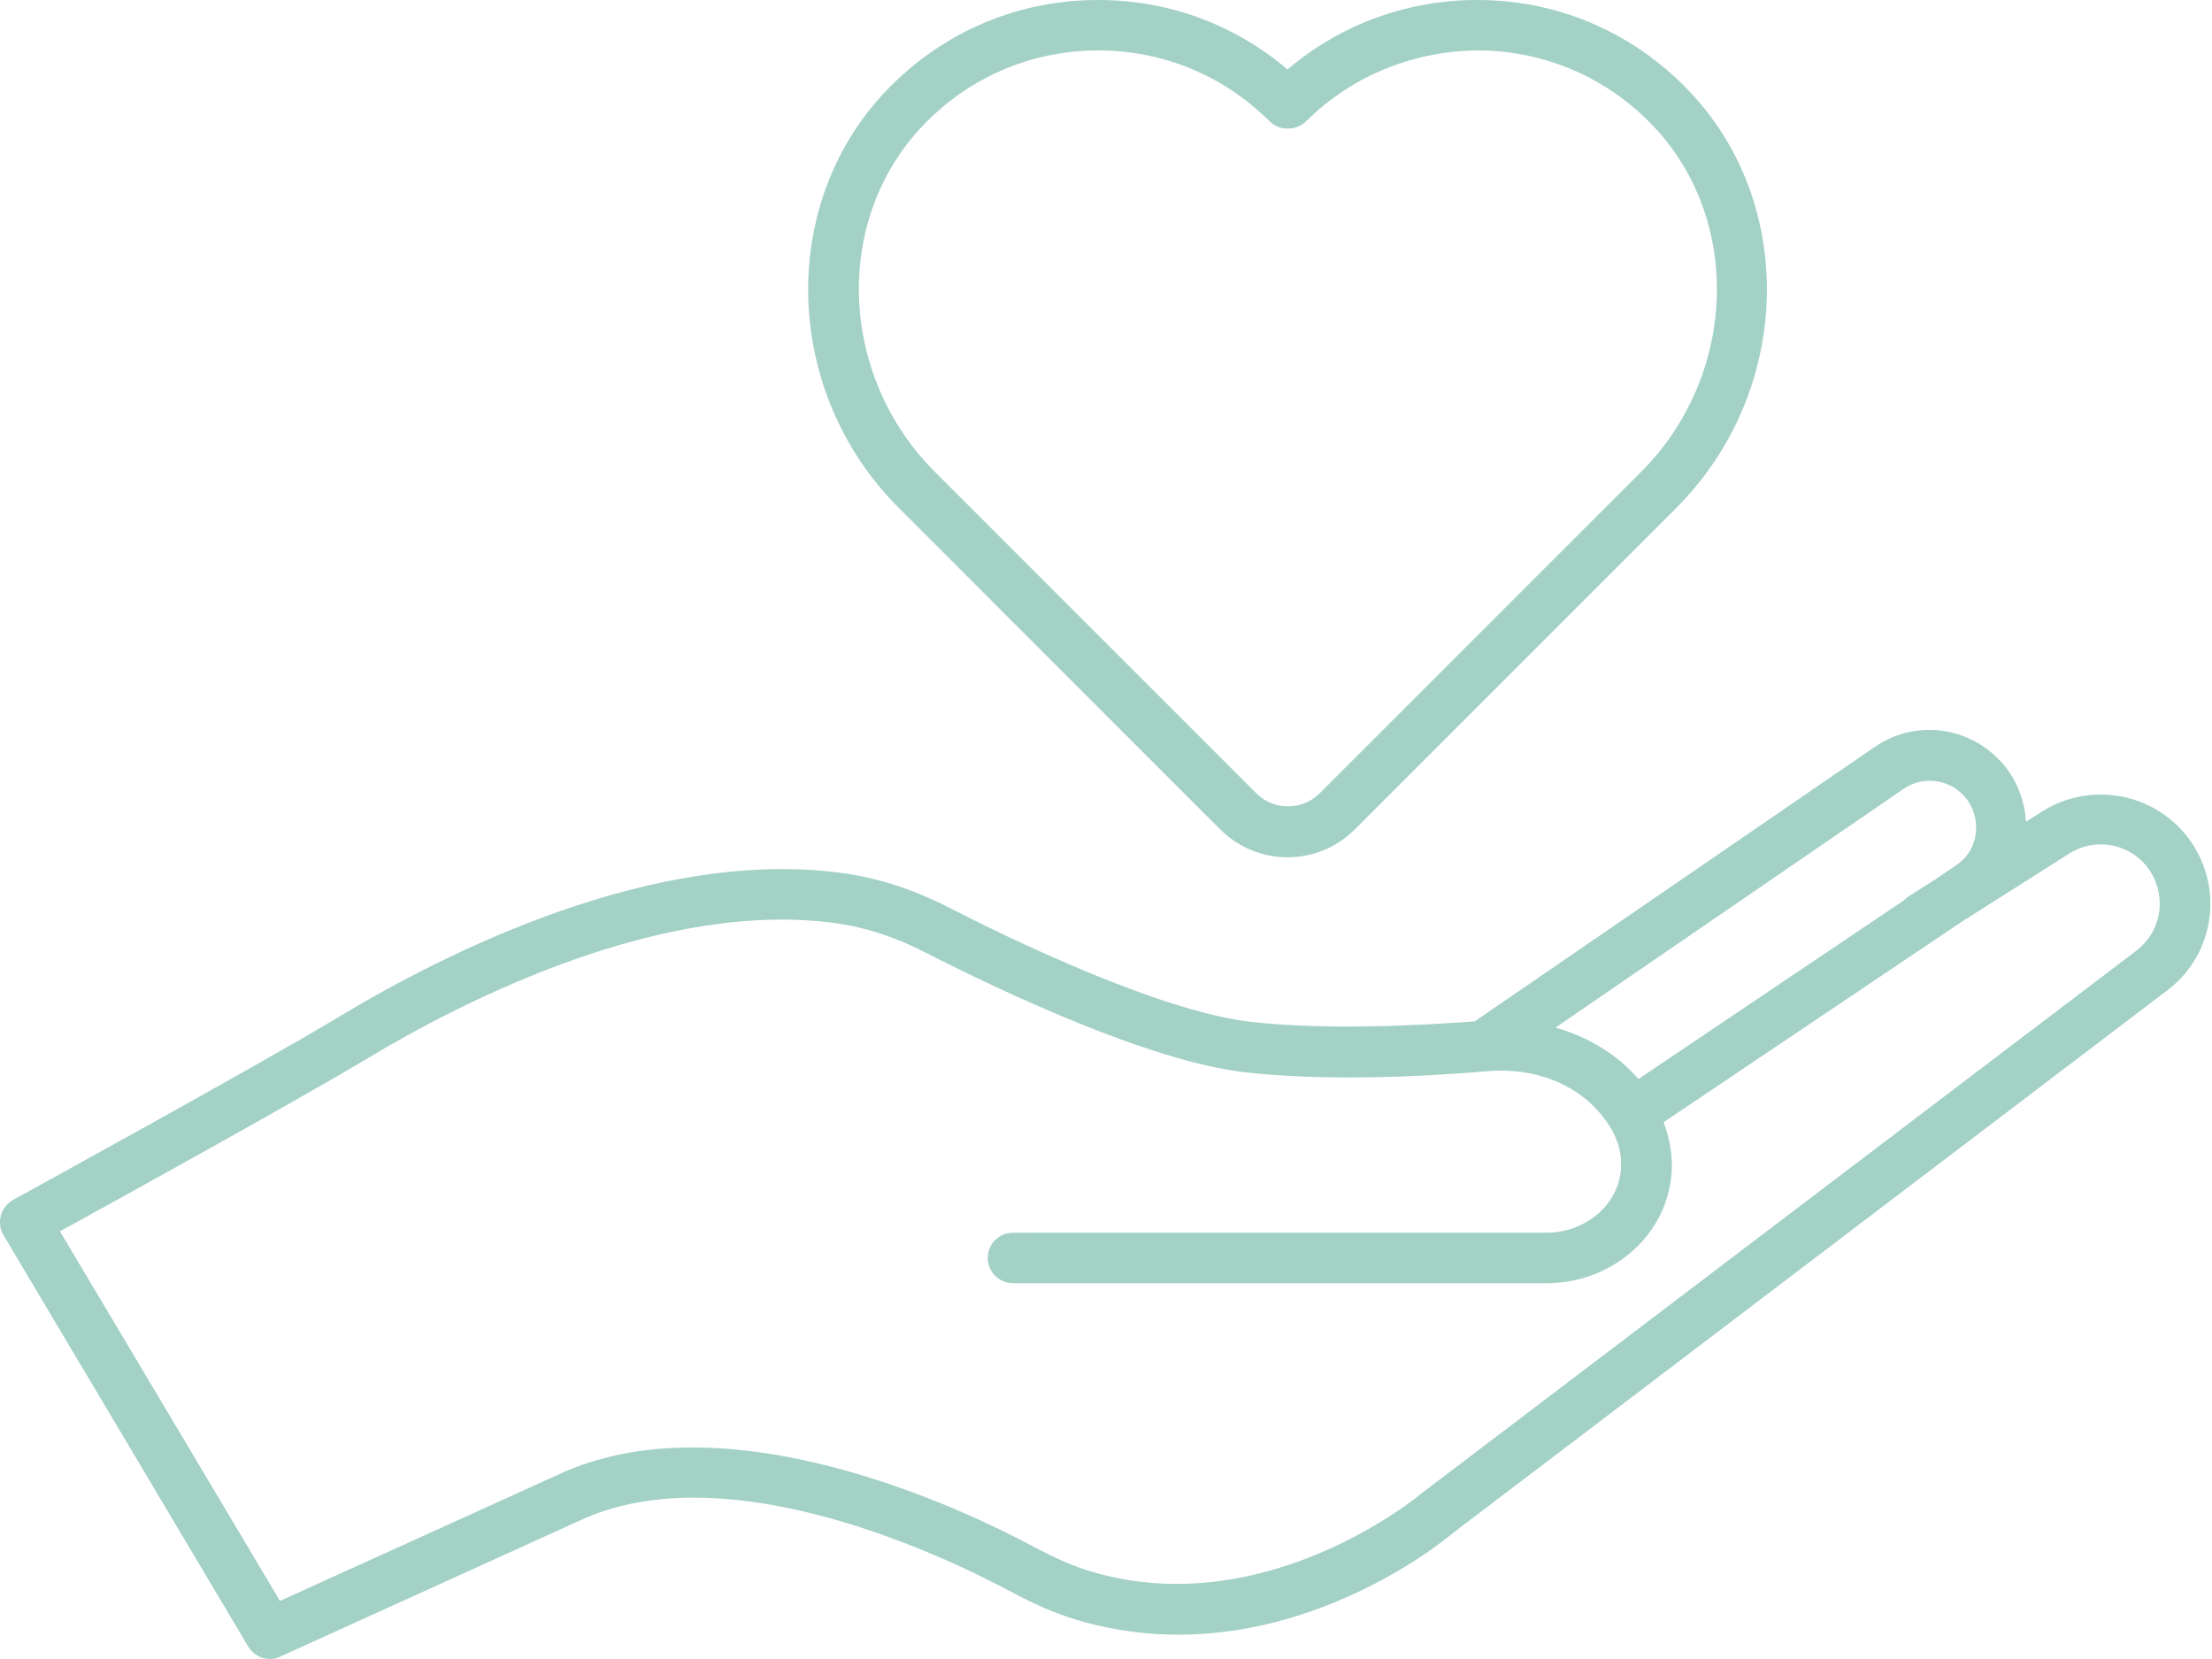
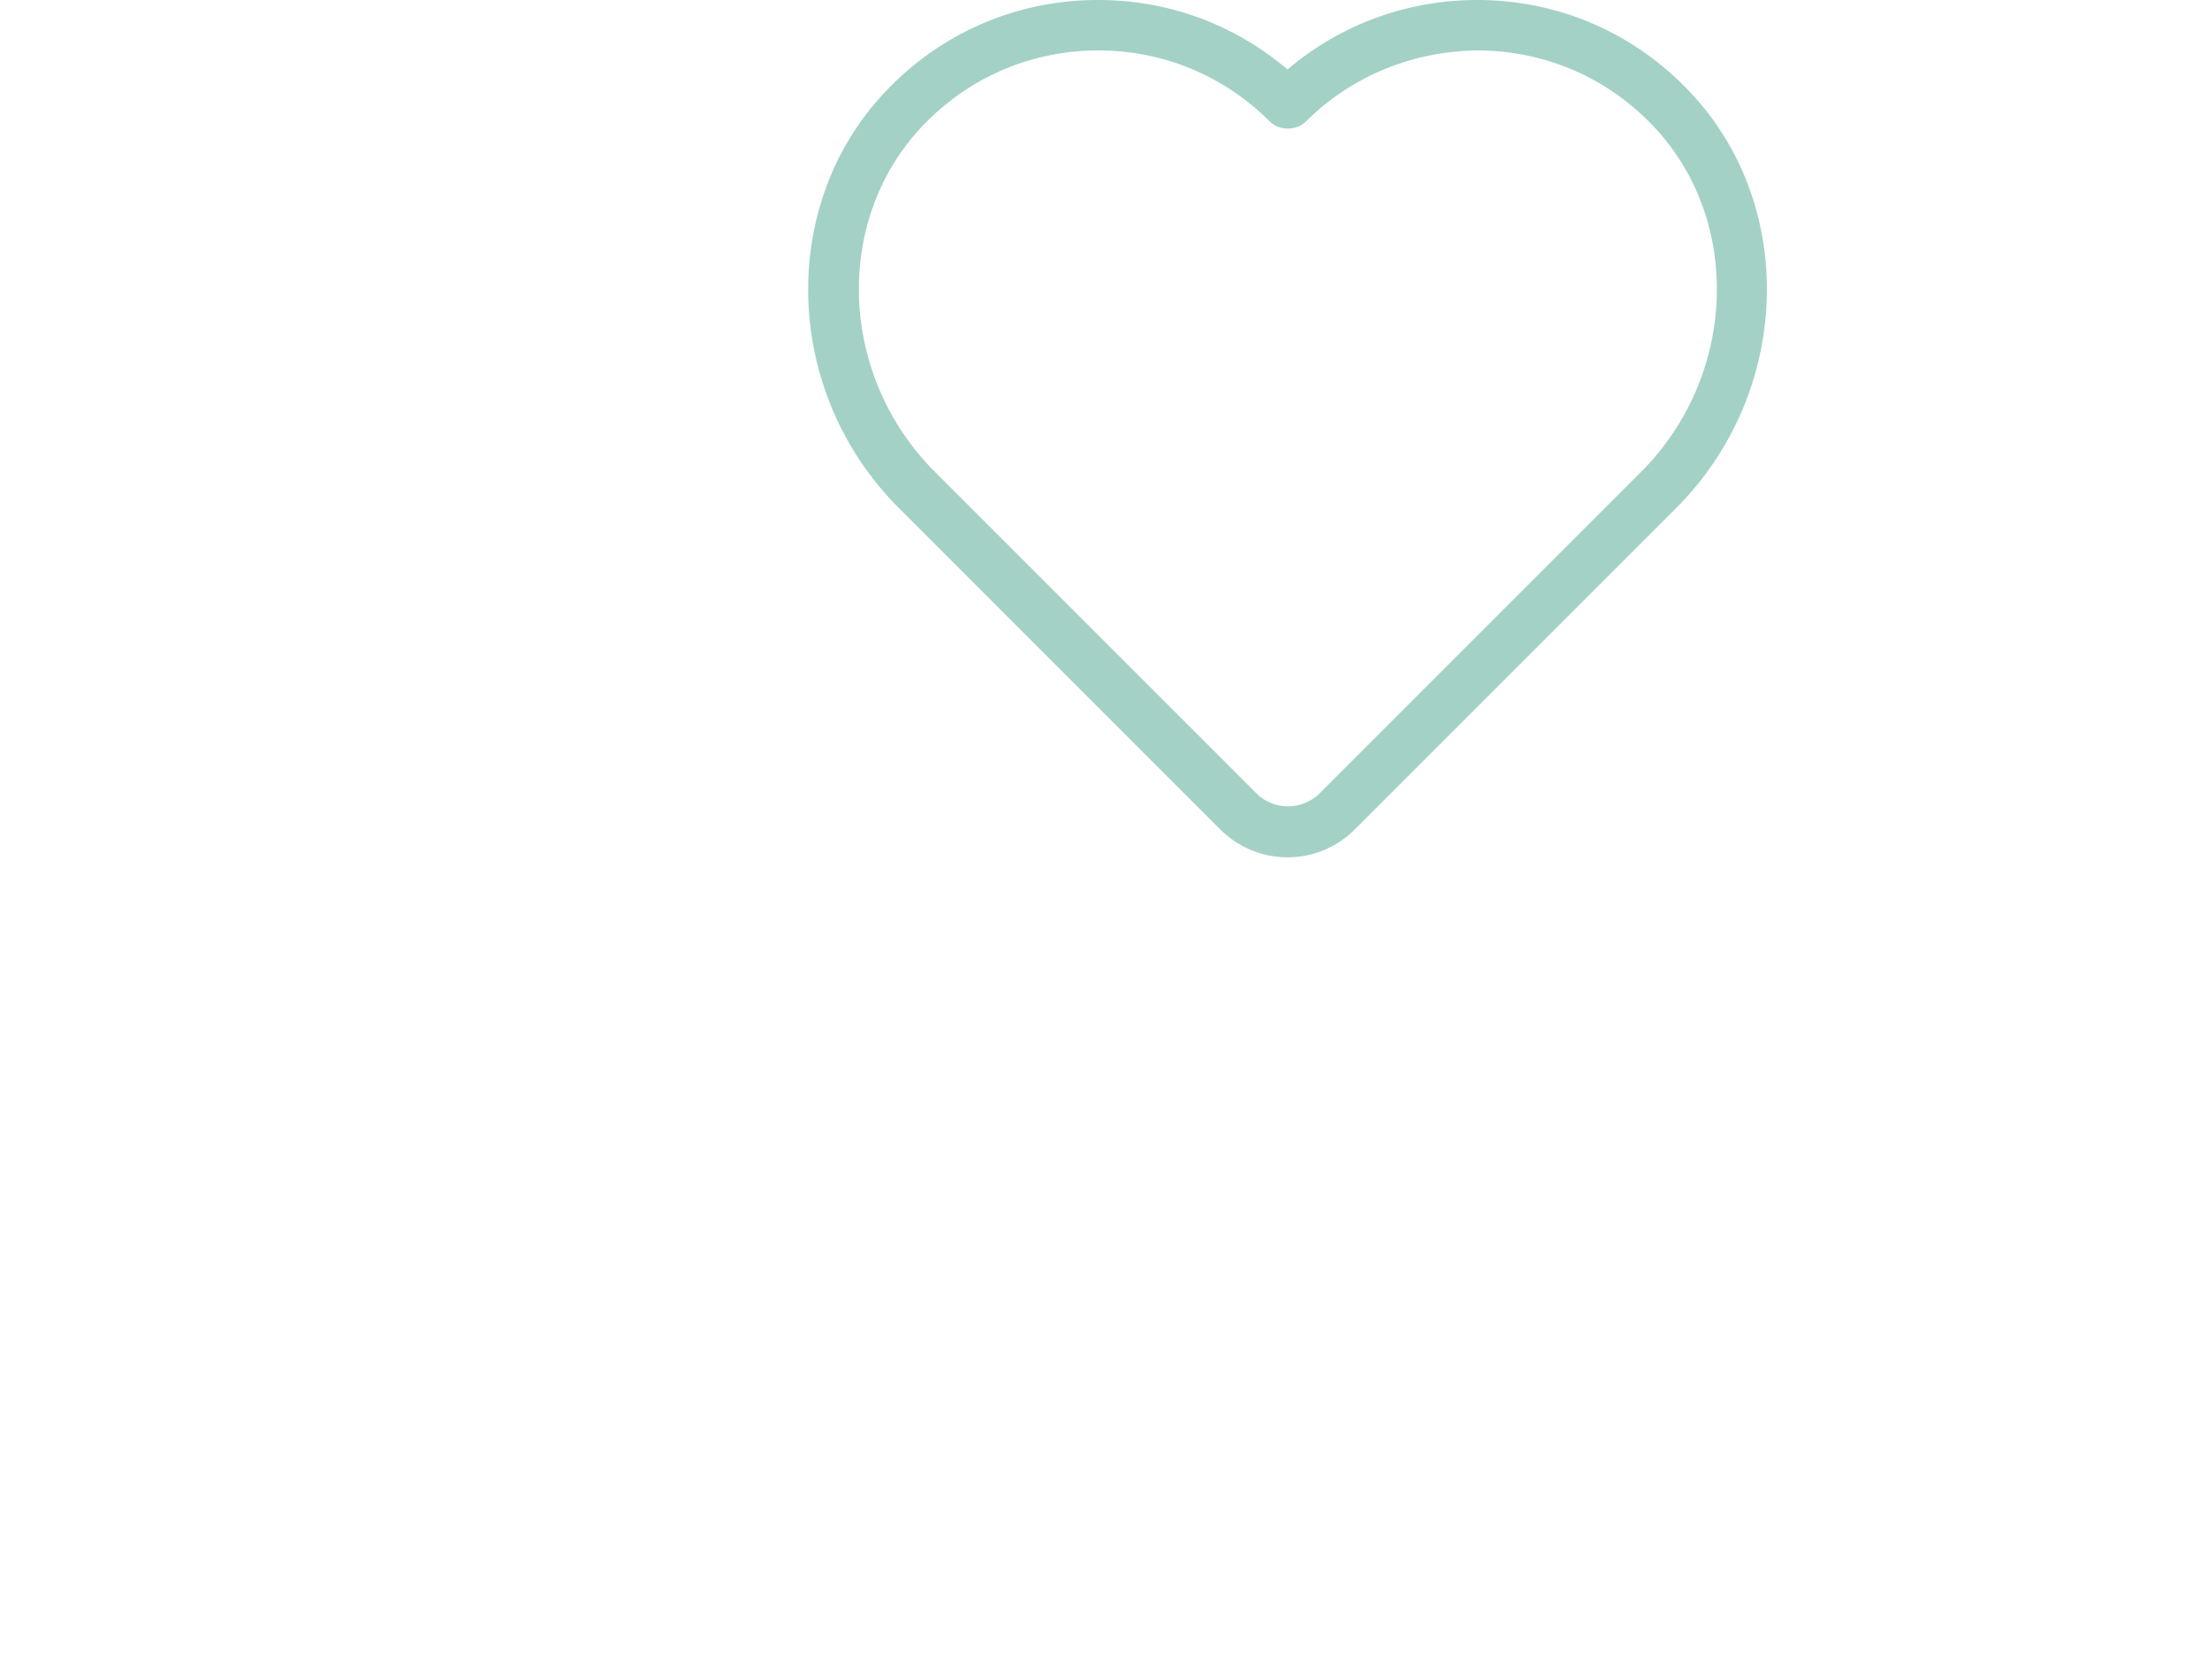
<svg xmlns="http://www.w3.org/2000/svg" width="92" height="69" viewBox="0 0 92 69" fill="none">
-   <path d="M91.258 35.212C89.951 33.086 87.164 32.41 85.009 33.703L84.262 34.178C84.219 33.387 83.946 32.612 83.472 31.98C82.15 30.227 79.723 29.839 77.941 31.088L61.334 42.481C59.007 42.653 55.071 42.854 51.982 42.495C48.205 42.05 41.941 39.019 39.427 37.726C37.991 36.993 36.526 36.519 35.075 36.318C27.231 35.226 18.54 39.608 14.044 42.322C10.855 44.248 0.642 49.85 0.541 49.907C0.297 50.051 0.11 50.281 0.038 50.554C-0.034 50.827 -0.005 51.114 0.139 51.359L10.324 68.482C10.525 68.812 10.87 69 11.229 69C11.372 69 11.53 68.971 11.659 68.899L24.056 63.268C30.205 60.352 39.327 64.748 41.985 66.17C43.062 66.745 43.924 67.118 44.8 67.377C53.147 69.862 60.172 63.986 60.416 63.771L90.123 41.203C92.006 39.795 92.48 37.209 91.259 35.212L91.258 35.212ZM79.148 32.827C80.01 32.224 81.173 32.41 81.805 33.244C82.121 33.675 82.251 34.206 82.165 34.738C82.079 35.269 81.776 35.729 81.317 36.016L80.426 36.62L79.335 37.309C79.277 37.352 79.234 37.41 79.176 37.453L68.144 44.879C67.253 43.845 66.046 43.127 64.696 42.739L79.148 32.827ZM88.859 39.536L59.095 62.132C59.037 62.189 52.63 67.519 45.39 65.364C44.657 65.149 43.91 64.818 42.962 64.315C40.089 62.778 30.191 58.037 23.166 61.355L11.645 66.584L2.494 51.213C5.138 49.762 12.435 45.725 15.122 44.116C19.374 41.545 27.591 37.407 34.774 38.398C35.995 38.571 37.245 38.973 38.466 39.605C41.712 41.257 47.76 44.116 51.725 44.59C55.015 44.978 59.095 44.792 61.939 44.547C63.764 44.403 65.487 45.05 66.536 46.285C67.24 47.104 67.513 47.923 67.398 48.799C67.211 50.193 65.876 51.27 64.324 51.27L42.129 51.271C41.554 51.271 41.08 51.745 41.08 52.32C41.08 52.895 41.554 53.369 42.129 53.369H64.337C66.952 53.369 69.179 51.516 69.494 49.059C69.609 48.255 69.479 47.45 69.192 46.674L81.604 38.328L86.115 35.469C87.264 34.779 88.758 35.139 89.462 36.288C90.123 37.38 89.865 38.773 88.859 39.535L88.859 39.536Z" fill="#A3D1C6" />
  <path d="M50.748 34.493C51.524 35.269 52.544 35.657 53.55 35.657C54.57 35.657 55.575 35.269 56.352 34.493L69.712 21.133C74.51 16.335 74.769 8.578 70.3 3.837C68.016 1.409 64.927 0.045 61.609 0.001C58.65 -0.042 55.791 0.978 53.55 2.889C51.295 0.978 48.493 -0.042 45.491 0.001C42.173 0.045 39.084 1.409 36.8 3.837C32.332 8.578 32.59 16.35 37.389 21.133L50.748 34.493ZM38.337 5.273C40.233 3.261 42.776 2.141 45.534 2.098H45.692C48.378 2.098 50.907 3.147 52.817 5.057C53.205 5.446 53.909 5.446 54.311 5.057C56.25 3.118 58.879 2.084 61.594 2.098C64.338 2.141 66.895 3.261 68.791 5.273C72.483 9.195 72.239 15.645 68.245 19.638L54.885 32.998C54.152 33.717 52.974 33.717 52.256 32.998L38.896 19.638C34.889 15.645 34.645 9.195 38.337 5.273Z" fill="#A3D1C6" />
</svg>